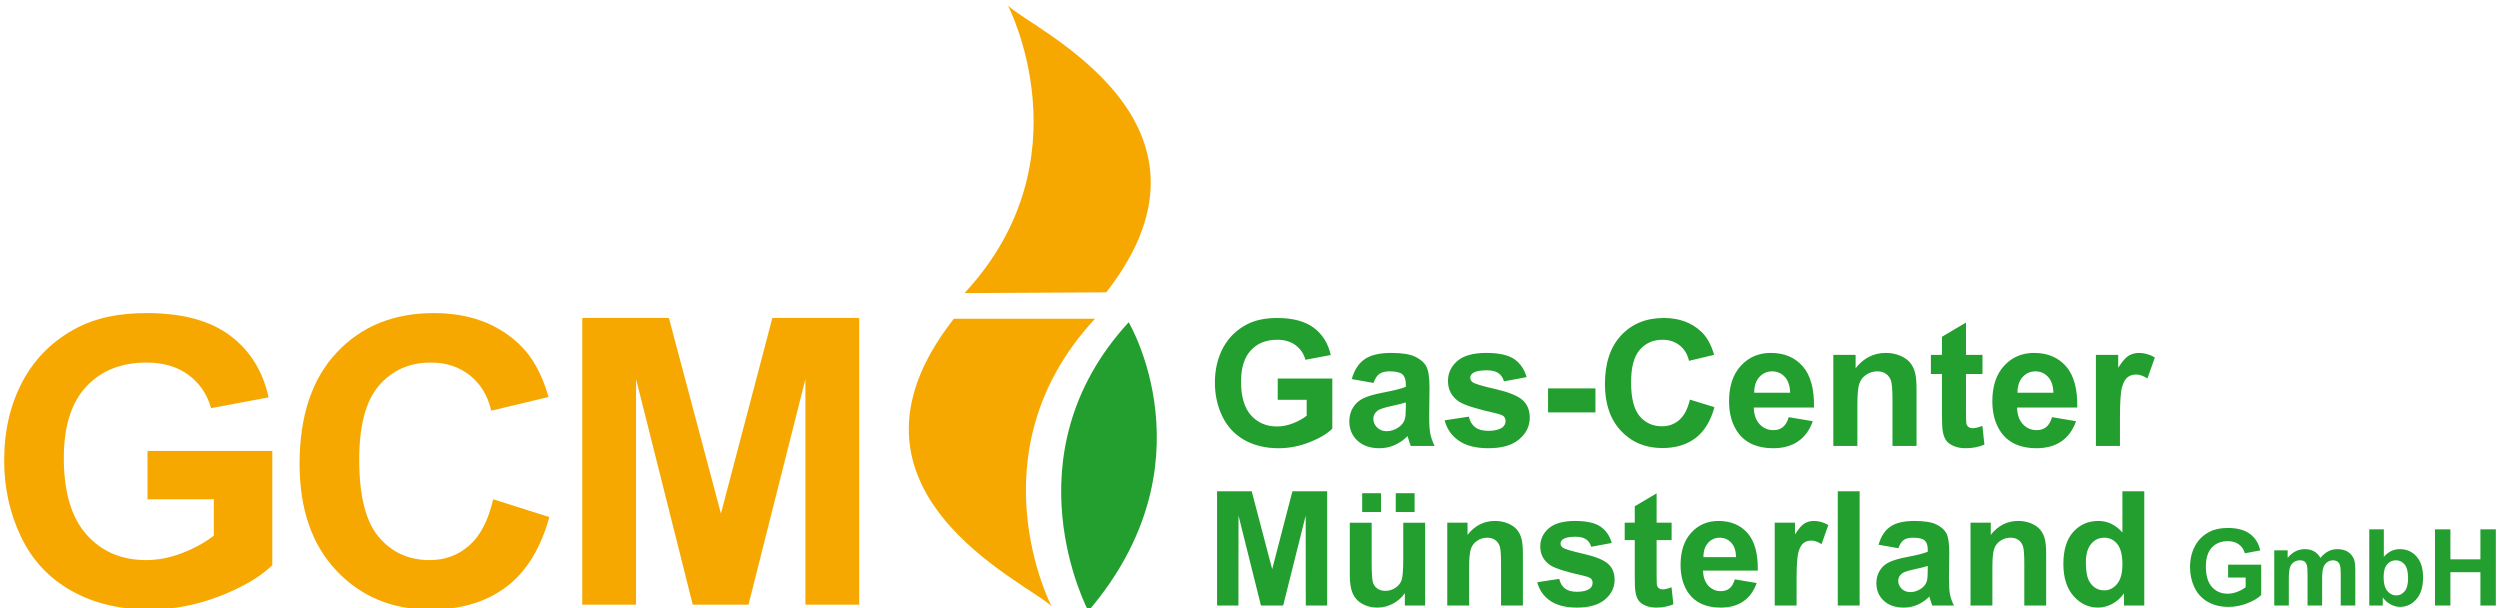
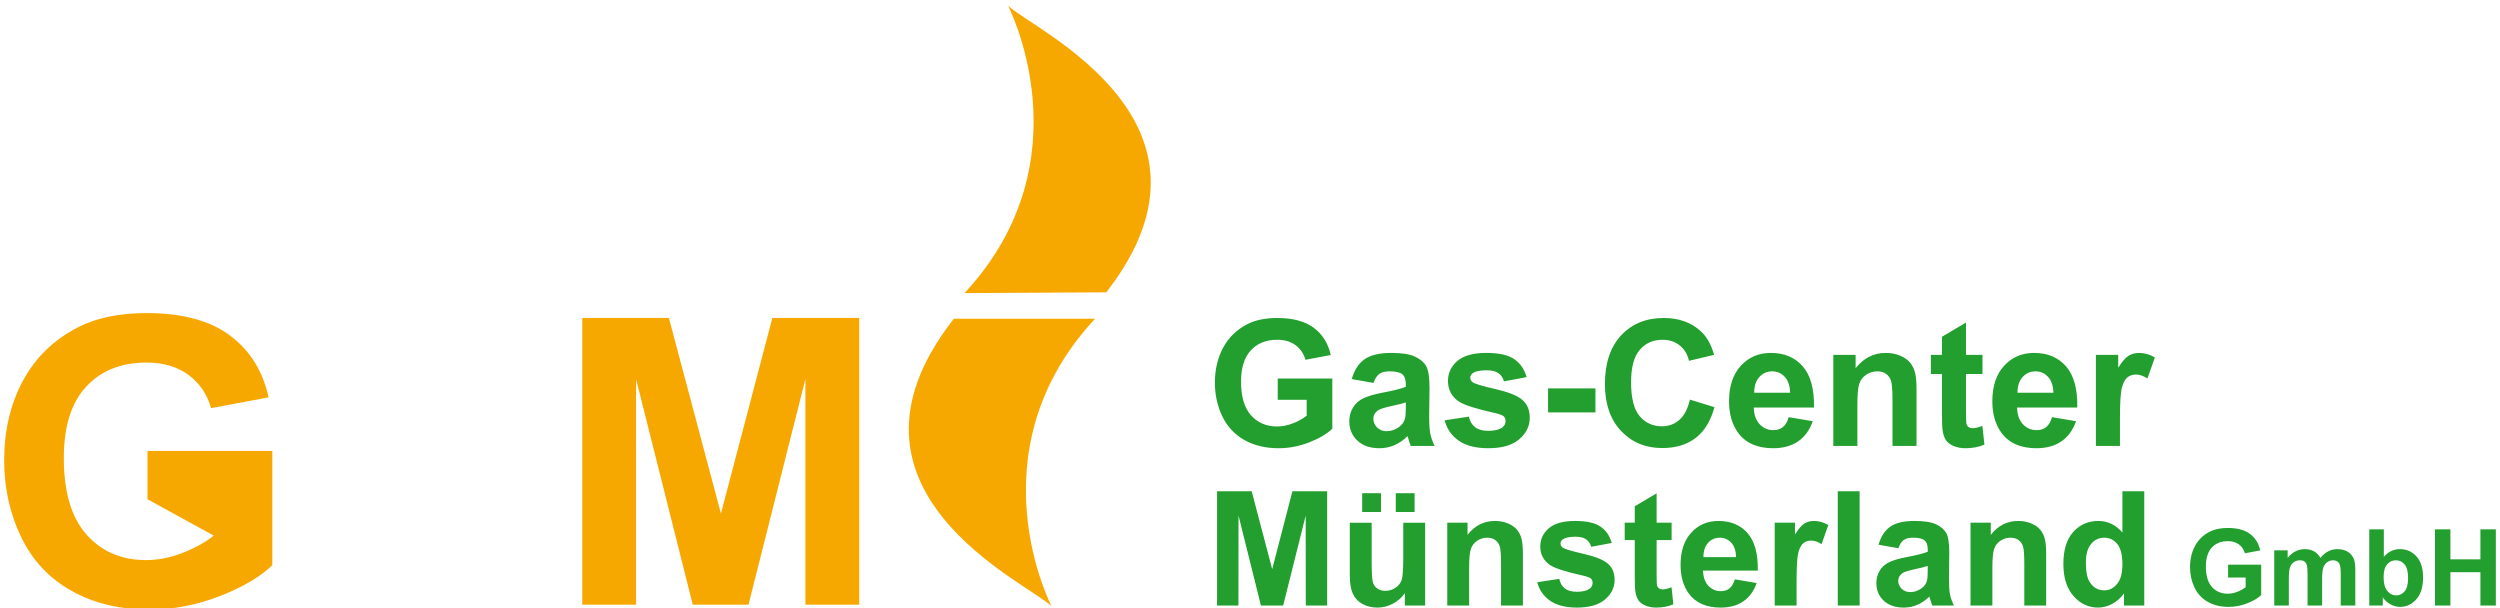
<svg xmlns="http://www.w3.org/2000/svg" xml:space="preserve" width="300px" height="73px" version="1.0" style="shape-rendering:geometricPrecision; text-rendering:geometricPrecision; image-rendering:optimizeQuality; fill-rule:evenodd; clip-rule:evenodd" viewBox="0 0 300 73">
  <defs>
    <style type="text/css">
   
    .fil1 {fill:#229F2E;fill-rule:nonzero}
    .fil0 {fill:#F6A800;fill-rule:nonzero}
   
  </style>
  </defs>
  <g id="Ebene_x0020_1">
    <g id="_2298224549392">
      <path class="fil0" d="M131.397 38.248c-0.054,0.059 -0.103,0.119 -0.158,0.179 -14.621,15.936 -5.059,34.314 -5.059,34.314 -2.944,-2.868 -27.651,-13.811 -11.933,-34.212 0.072,-0.094 0.142,-0.188 0.213,-0.281l16.937 0z" />
      <path class="fil0" d="M132.754 35.08l-17.008 0.093c0.053,-0.058 0.103,-0.119 0.158,-0.178 14.621,-15.936 5.058,-34.315 5.058,-34.315 2.945,2.868 27.652,13.811 11.935,34.212 -0.072,0.094 -0.214,0.281 -0.214,0.281l0.071 -0.093z" />
-       <path class="fil0" d="M17.703 59.912l0 -5.796 14.974 0 0 13.706c-1.455,1.408 -3.564,2.648 -6.325,3.719 -2.762,1.072 -5.559,1.608 -8.39,1.608 -3.599,0 -6.736,-0.754 -9.412,-2.265 -2.675,-1.51 -4.686,-3.669 -6.032,-6.478 -1.345,-2.807 -2.018,-5.863 -2.018,-9.164 0,-3.583 0.751,-6.767 2.253,-9.552 1.503,-2.785 3.701,-4.92 6.595,-6.407 2.206,-1.142 4.952,-1.713 8.238,-1.713 4.272,0 7.608,0.896 10.01,2.687 2.401,1.792 3.946,4.268 4.635,7.428l-6.9 1.291c-0.486,-1.69 -1.396,-3.024 -2.734,-4.001 -1.338,-0.978 -3.008,-1.468 -5.011,-1.468 -3.036,0 -5.449,0.963 -7.24,2.887 -1.792,1.925 -2.688,4.78 -2.688,8.566 0,4.084 0.908,7.147 2.723,9.189 1.815,2.041 4.193,3.063 7.135,3.063 1.455,0 2.913,-0.286 4.376,-0.857 1.463,-0.571 2.719,-1.264 3.767,-2.077l0 -4.366 -7.956 0z" />
-       <path class="fil0" d="M59.184 59.912l6.735 2.136c-1.033,3.755 -2.75,6.545 -5.151,8.367 -2.402,1.823 -5.449,2.734 -9.141,2.734 -4.57,0 -8.325,-1.561 -11.266,-4.683 -2.942,-3.121 -4.412,-7.388 -4.412,-12.801 0,-5.727 1.479,-10.175 4.436,-13.343 2.957,-3.168 6.845,-4.752 11.664,-4.752 4.209,0 7.627,1.243 10.255,3.731 1.565,1.472 2.739,3.583 3.521,6.338l-6.876 1.642c-0.407,-1.783 -1.256,-3.192 -2.547,-4.224 -1.291,-1.033 -2.859,-1.55 -4.705,-1.55 -2.551,0 -4.62,0.915 -6.208,2.747 -1.588,1.83 -2.382,4.795 -2.382,8.894 0,4.35 0.782,7.448 2.347,9.294 1.564,1.847 3.598,2.77 6.101,2.77 1.847,0 3.435,-0.587 4.765,-1.761 1.33,-1.173 2.285,-3.019 2.864,-5.539z" />
+       <path class="fil0" d="M17.703 59.912l0 -5.796 14.974 0 0 13.706c-1.455,1.408 -3.564,2.648 -6.325,3.719 -2.762,1.072 -5.559,1.608 -8.39,1.608 -3.599,0 -6.736,-0.754 -9.412,-2.265 -2.675,-1.51 -4.686,-3.669 -6.032,-6.478 -1.345,-2.807 -2.018,-5.863 -2.018,-9.164 0,-3.583 0.751,-6.767 2.253,-9.552 1.503,-2.785 3.701,-4.92 6.595,-6.407 2.206,-1.142 4.952,-1.713 8.238,-1.713 4.272,0 7.608,0.896 10.01,2.687 2.401,1.792 3.946,4.268 4.635,7.428l-6.9 1.291c-0.486,-1.69 -1.396,-3.024 -2.734,-4.001 -1.338,-0.978 -3.008,-1.468 -5.011,-1.468 -3.036,0 -5.449,0.963 -7.24,2.887 -1.792,1.925 -2.688,4.78 -2.688,8.566 0,4.084 0.908,7.147 2.723,9.189 1.815,2.041 4.193,3.063 7.135,3.063 1.455,0 2.913,-0.286 4.376,-0.857 1.463,-0.571 2.719,-1.264 3.767,-2.077z" />
      <polygon class="fil0" points="69.871,72.562 69.871,38.156 80.268,38.156 86.511,61.625 92.683,38.156 103.104,38.156 103.104,72.562 96.65,72.562 96.65,45.479 89.82,72.562 83.131,72.562 76.325,45.479 76.325,72.562 " />
      <path class="fil1" d="M153.327 47.974l0 -2.548 6.55 0 0 6.016c-0.635,0.621 -1.558,1.166 -2.769,1.64 -1.208,0.47 -2.433,0.705 -3.676,0.705 -1.576,0 -2.948,-0.33 -4.121,-0.993 -1.169,-0.664 -2.05,-1.615 -2.64,-2.847 -0.589,-1.232 -0.884,-2.577 -0.884,-4.027 0,-1.572 0.33,-2.969 0.986,-4.195 0.66,-1.221 1.622,-2.162 2.889,-2.815 0.969,-0.502 2.17,-0.751 3.609,-0.751 1.871,0 3.335,0.393 4.388,1.179 1.049,0.79 1.727,1.875 2.029,3.265l-3.033 0.569c-0.211,-0.741 -0.611,-1.327 -1.197,-1.759 -0.583,-0.428 -1.313,-0.642 -2.191,-0.642 -1.327,0 -2.383,0.421 -3.166,1.267 -0.783,0.846 -1.176,2.099 -1.176,3.759 0,1.794 0.397,3.139 1.19,4.034 0.797,0.895 1.836,1.344 3.124,1.344 0.636,0 1.275,-0.126 1.914,-0.375 0.642,-0.249 1.19,-0.555 1.649,-0.913l0 -1.913 -3.475 0zm11.497 -2.022l-2.612 -0.463c0.294,-1.067 0.804,-1.857 1.523,-2.37 0.72,-0.513 1.79,-0.769 3.209,-0.769 1.288,0 2.25,0.151 2.882,0.457 0.628,0.305 1.074,0.691 1.33,1.162 0.256,0.47 0.386,1.33 0.386,2.587l-0.042 3.37c0,0.958 0.046,1.667 0.137,2.124 0.091,0.456 0.264,0.944 0.516,1.463l-2.864 0c-0.074,-0.189 -0.169,-0.47 -0.278,-0.842 -0.045,-0.172 -0.08,-0.284 -0.101,-0.337 -0.492,0.484 -1.019,0.846 -1.58,1.088 -0.562,0.242 -1.159,0.365 -1.794,0.365 -1.12,0 -2.005,-0.305 -2.65,-0.916 -0.646,-0.607 -0.969,-1.38 -0.969,-2.313 0,-0.615 0.147,-1.166 0.442,-1.65 0.295,-0.481 0.706,-0.853 1.239,-1.11 0.53,-0.256 1.296,-0.48 2.296,-0.674 1.348,-0.252 2.285,-0.491 2.805,-0.709l0 -0.291c0,-0.562 -0.137,-0.962 -0.411,-1.204 -0.277,-0.239 -0.797,-0.358 -1.558,-0.358 -0.516,0 -0.917,0.102 -1.205,0.309 -0.291,0.203 -0.523,0.565 -0.701,1.081zm3.875 2.338c-0.369,0.123 -0.955,0.27 -1.759,0.442 -0.8,0.172 -1.327,0.341 -1.573,0.502 -0.375,0.271 -0.565,0.608 -0.565,1.018 0,0.407 0.151,0.755 0.453,1.05 0.302,0.295 0.685,0.442 1.152,0.442 0.519,0 1.018,-0.172 1.492,-0.512 0.347,-0.264 0.579,-0.58 0.688,-0.959 0.073,-0.245 0.112,-0.716 0.112,-1.407l0 -0.576zm4.658 2.148l2.907 -0.442c0.123,0.558 0.372,0.983 0.751,1.271 0.376,0.291 0.906,0.435 1.583,0.435 0.748,0 1.31,-0.137 1.689,-0.411 0.252,-0.193 0.379,-0.452 0.379,-0.776 0,-0.217 -0.07,-0.4 -0.207,-0.544 -0.144,-0.136 -0.467,-0.266 -0.966,-0.382 -2.334,-0.516 -3.812,-0.987 -4.437,-1.411 -0.867,-0.594 -1.299,-1.415 -1.299,-2.465 0,-0.951 0.376,-1.748 1.124,-2.394 0.747,-0.646 1.906,-0.969 3.475,-0.969 1.495,0 2.608,0.246 3.335,0.734 0.727,0.491 1.229,1.214 1.502,2.173l-2.717 0.505c-0.115,-0.428 -0.34,-0.758 -0.667,-0.986 -0.326,-0.228 -0.793,-0.341 -1.4,-0.341 -0.766,0 -1.313,0.106 -1.647,0.32 -0.221,0.151 -0.33,0.347 -0.33,0.586 0,0.207 0.095,0.383 0.288,0.527 0.263,0.193 1.166,0.463 2.71,0.814 1.545,0.351 2.623,0.779 3.233,1.288 0.608,0.513 0.909,1.233 0.909,2.152 0,1.001 -0.417,1.864 -1.256,2.584 -0.836,0.719 -2.075,1.081 -3.718,1.081 -1.488,0 -2.668,-0.302 -3.538,-0.902 -0.867,-0.6 -1.436,-1.415 -1.703,-2.447zm12.409 -0.948l0 -2.885 5.687 0 0 2.885 -5.687 0zm17.019 -1.537l2.948 0.906c-0.453,1.66 -1.207,2.892 -2.26,3.7 -1.054,0.803 -2.388,1.207 -4.006,1.207 -2.004,0 -3.651,-0.684 -4.942,-2.053 -1.289,-1.37 -1.935,-3.24 -1.935,-5.617 0,-2.51 0.65,-4.462 1.945,-5.852 1.296,-1.39 3.002,-2.085 5.115,-2.085 1.846,0 3.345,0.548 4.497,1.639 0.688,0.646 1.2,1.573 1.544,2.784l-3.012 0.716c-0.179,-0.779 -0.551,-1.397 -1.116,-1.85 -0.569,-0.453 -1.257,-0.677 -2.064,-0.677 -1.12,0 -2.029,0.4 -2.724,1.204 -0.699,0.8 -1.046,2.099 -1.046,3.896 0,1.903 0.344,3.261 1.028,4.069 0.688,0.811 1.58,1.214 2.679,1.214 0.81,0 1.509,-0.256 2.092,-0.772 0.582,-0.516 1.004,-1.323 1.257,-2.429zm11.861 2.106l2.886 0.484c-0.369,1.057 -0.955,1.861 -1.752,2.416 -0.8,0.551 -1.801,0.828 -2.998,0.828 -1.899,0 -3.307,-0.621 -4.216,-1.864 -0.72,-0.997 -1.081,-2.253 -1.081,-3.773 0,-1.812 0.474,-3.234 1.418,-4.259 0.944,-1.028 2.141,-1.541 3.588,-1.541 1.621,0 2.903,0.537 3.843,1.612 0.938,1.074 1.387,2.72 1.345,4.939l-7.224 0c0.021,0.856 0.252,1.523 0.698,2.001 0.443,0.477 0.997,0.716 1.657,0.716 0.453,0 0.832,-0.123 1.137,-0.369 0.309,-0.245 0.541,-0.642 0.699,-1.19zm0.169 -2.928c-0.021,-0.839 -0.236,-1.477 -0.646,-1.913 -0.411,-0.438 -0.91,-0.656 -1.499,-0.656 -0.629,0 -1.148,0.232 -1.559,0.691 -0.411,0.46 -0.611,1.089 -0.604,1.878l4.308 0zm15.168 6.382l-2.886 0 0 -5.571c0,-1.179 -0.063,-1.941 -0.186,-2.285 -0.126,-0.347 -0.326,-0.614 -0.607,-0.807 -0.281,-0.193 -0.618,-0.288 -1.011,-0.288 -0.505,0 -0.958,0.137 -1.359,0.411 -0.403,0.273 -0.677,0.638 -0.824,1.088 -0.151,0.453 -0.225,1.288 -0.225,2.51l0 4.942 -2.886 0 0 -10.931 2.675 0 0 1.604c0.959,-1.225 2.163,-1.836 3.619,-1.836 0.639,0 1.226,0.116 1.756,0.344 0.533,0.232 0.933,0.523 1.204,0.878 0.274,0.358 0.463,0.762 0.568,1.215 0.109,0.452 0.162,1.098 0.162,1.941l0 6.785zm7.916 -10.931l0 2.296 -1.98 0 0 4.426c0,0.899 0.018,1.422 0.056,1.569 0.039,0.148 0.123,0.271 0.26,0.369 0.133,0.095 0.295,0.144 0.488,0.144 0.27,0 0.656,-0.091 1.165,-0.277l0.243 2.246c-0.671,0.288 -1.429,0.432 -2.279,0.432 -0.519,0 -0.986,-0.088 -1.404,-0.263 -0.417,-0.176 -0.723,-0.404 -0.916,-0.681 -0.196,-0.281 -0.33,-0.657 -0.407,-1.134 -0.06,-0.337 -0.091,-1.018 -0.091,-2.047l0 -4.784 -1.327 0 0 -2.296 1.327 0 0 -2.169 2.885 -1.706 0 3.875 1.98 0zm8.341 7.477l2.885 0.484c-0.368,1.057 -0.955,1.861 -1.751,2.416 -0.801,0.551 -1.801,0.828 -2.998,0.828 -1.9,0 -3.307,-0.621 -4.216,-1.864 -0.72,-0.997 -1.081,-2.253 -1.081,-3.773 0,-1.812 0.474,-3.234 1.418,-4.259 0.944,-1.028 2.141,-1.541 3.587,-1.541 1.622,0 2.903,0.537 3.844,1.612 0.937,1.074 1.387,2.72 1.345,4.939l-7.225 0c0.021,0.856 0.253,1.523 0.699,2.001 0.442,0.477 0.997,0.716 1.657,0.716 0.452,0 0.832,-0.123 1.137,-0.369 0.309,-0.245 0.541,-0.642 0.699,-1.19zm0.168 -2.928c-0.021,-0.839 -0.235,-1.477 -0.646,-1.913 -0.41,-0.438 -0.909,-0.656 -1.499,-0.656 -0.628,0 -1.148,0.232 -1.558,0.691 -0.411,0.46 -0.611,1.089 -0.604,1.878l4.307 0zm7.986 6.382l-2.885 0 0 -10.931 2.675 0 0 1.552c0.46,-0.734 0.874,-1.215 1.242,-1.443 0.369,-0.228 0.787,-0.341 1.253,-0.341 0.661,0 1.296,0.183 1.907,0.544l-0.895 2.521c-0.488,-0.316 -0.941,-0.474 -1.359,-0.474 -0.407,0 -0.751,0.112 -1.032,0.333 -0.281,0.225 -0.502,0.625 -0.663,1.208 -0.162,0.583 -0.243,1.804 -0.243,3.662l0 3.369zm-108.347 19.148l0 -13.71 4.158 0 2.457 9.351 2.428 -9.351 4.168 0 0 13.71 -2.565 0 -0.01 -10.793 -2.703 10.793 -2.668 0 -2.69 -10.793 -0.01 10.793 -2.565 0zm22.536 0l0 -1.487c-0.364,0.53 -0.839,0.951 -1.43,1.267 -0.59,0.312 -1.212,0.469 -1.867,0.469 -0.67,0 -1.27,-0.147 -1.8,-0.44 -0.533,-0.294 -0.915,-0.709 -1.152,-1.239 -0.239,-0.533 -0.357,-1.267 -0.357,-2.205l0 -6.303 2.623 0 0 4.577c0,1.401 0.048,2.256 0.147,2.572 0.096,0.316 0.271,0.568 0.53,0.75 0.255,0.185 0.581,0.277 0.976,0.277 0.45,0 0.852,-0.124 1.21,-0.37 0.357,-0.246 0.6,-0.552 0.731,-0.919 0.131,-0.367 0.197,-1.261 0.197,-2.687l0 -4.2 2.624 0 0 9.938 -2.432 0zm-5.122 -11.221l0 -2.259 2.259 0 0 2.259 -2.259 0zm4.03 0l0 -2.259 2.26 0 0 2.259 -2.26 0zm15.258 11.221l-2.623 0 0 -5.065c0,-1.072 -0.058,-1.764 -0.169,-2.077 -0.115,-0.316 -0.297,-0.559 -0.552,-0.734 -0.256,-0.176 -0.562,-0.262 -0.92,-0.262 -0.459,0 -0.871,0.125 -1.234,0.373 -0.367,0.249 -0.616,0.581 -0.75,0.99 -0.138,0.412 -0.205,1.171 -0.205,2.282l0 4.493 -2.623 0 0 -9.938 2.432 0 0 1.459c0.871,-1.114 1.966,-1.669 3.29,-1.669 0.581,0 1.114,0.105 1.596,0.312 0.485,0.211 0.849,0.476 1.094,0.798 0.249,0.326 0.422,0.693 0.517,1.105 0.099,0.411 0.147,0.998 0.147,1.764l0 6.169zm1.72 -2.796l2.643 -0.402c0.111,0.508 0.338,0.894 0.682,1.155 0.342,0.265 0.824,0.396 1.44,0.396 0.68,0 1.19,-0.124 1.534,-0.373 0.23,-0.176 0.345,-0.412 0.345,-0.705 0,-0.198 -0.064,-0.364 -0.188,-0.495 -0.131,-0.124 -0.424,-0.243 -0.877,-0.348 -2.123,-0.469 -3.466,-0.897 -4.034,-1.283 -0.788,-0.539 -1.181,-1.286 -1.181,-2.24 0,-0.865 0.342,-1.589 1.021,-2.176 0.68,-0.588 1.733,-0.881 3.16,-0.881 1.359,0 2.37,0.223 3.031,0.667 0.661,0.447 1.117,1.104 1.366,1.975l-2.47 0.459c-0.106,-0.389 -0.309,-0.689 -0.606,-0.896 -0.297,-0.208 -0.722,-0.31 -1.274,-0.31 -0.695,0 -1.193,0.096 -1.496,0.291 -0.201,0.137 -0.3,0.316 -0.3,0.533 0,0.188 0.086,0.347 0.262,0.478 0.239,0.176 1.059,0.422 2.463,0.741 1.404,0.319 2.384,0.708 2.939,1.171 0.552,0.466 0.826,1.12 0.826,1.956 0,0.91 -0.379,1.695 -1.142,2.349 -0.759,0.654 -1.886,0.983 -3.379,0.983 -1.353,0 -2.426,-0.275 -3.217,-0.82 -0.788,-0.546 -1.305,-1.286 -1.548,-2.225zm16.125 -7.142l0 2.087 -1.799 0 0 4.025c0,0.817 0.015,1.292 0.051,1.426 0.035,0.134 0.111,0.246 0.236,0.335 0.121,0.086 0.268,0.131 0.443,0.131 0.246,0 0.597,-0.083 1.06,-0.252l0.22 2.042c-0.61,0.262 -1.299,0.393 -2.071,0.393 -0.472,0 -0.897,-0.08 -1.277,-0.24 -0.379,-0.159 -0.657,-0.367 -0.833,-0.619 -0.178,-0.255 -0.3,-0.597 -0.37,-1.031 -0.054,-0.306 -0.083,-0.925 -0.083,-1.86l0 -4.35 -1.206 0 0 -2.087 1.206 0 0 -1.972 2.624 -1.551 0 3.523 1.799 0zm7.583 6.798l2.623 0.44c-0.335,0.961 -0.868,1.691 -1.593,2.196 -0.727,0.501 -1.637,0.753 -2.725,0.753 -1.726,0 -3.006,-0.565 -3.833,-1.695 -0.654,-0.906 -0.982,-2.049 -0.982,-3.43 0,-1.647 0.43,-2.94 1.289,-3.871 0.858,-0.935 1.946,-1.401 3.261,-1.401 1.475,0 2.639,0.488 3.495,1.464 0.852,0.977 1.26,2.474 1.222,4.491l-6.568 0c0.019,0.778 0.23,1.385 0.635,1.819 0.403,0.434 0.907,0.651 1.507,0.651 0.411,0 0.756,-0.112 1.034,-0.335 0.28,-0.224 0.491,-0.585 0.635,-1.082zm0.153 -2.662c-0.019,-0.763 -0.214,-1.343 -0.587,-1.739 -0.374,-0.399 -0.827,-0.597 -1.363,-0.597 -0.571,0 -1.044,0.211 -1.417,0.629 -0.373,0.418 -0.555,0.989 -0.549,1.707l3.916 0zm7.26 5.802l-2.623 0 0 -9.938 2.431 0 0 1.411c0.419,-0.667 0.795,-1.104 1.13,-1.312 0.335,-0.207 0.715,-0.309 1.139,-0.309 0.6,0 1.178,0.166 1.733,0.494l-0.813 2.292c-0.444,-0.287 -0.856,-0.431 -1.235,-0.431 -0.371,0 -0.684,0.102 -0.939,0.303 -0.255,0.204 -0.456,0.568 -0.603,1.098 -0.147,0.53 -0.22,1.64 -0.22,3.328l0 3.064zm4.943 0l0 -13.71 2.623 0 0 13.71 -2.623 0zm7.273 -6.874l-2.375 -0.421c0.269,-0.97 0.731,-1.688 1.385,-2.154 0.655,-0.466 1.628,-0.699 2.917,-0.699 1.172,0 2.046,0.137 2.62,0.415 0.572,0.277 0.977,0.628 1.21,1.056 0.233,0.427 0.351,1.209 0.351,2.352l-0.038 3.063c0,0.872 0.041,1.516 0.124,1.931 0.083,0.415 0.239,0.859 0.469,1.331l-2.604 0c-0.067,-0.172 -0.153,-0.428 -0.252,-0.766 -0.041,-0.157 -0.073,-0.259 -0.092,-0.307 -0.447,0.441 -0.926,0.77 -1.436,0.99 -0.511,0.22 -1.054,0.332 -1.631,0.332 -1.018,0 -1.823,-0.278 -2.41,-0.833 -0.587,-0.552 -0.88,-1.254 -0.88,-2.103 0,-0.559 0.134,-1.06 0.402,-1.5 0.268,-0.437 0.641,-0.775 1.126,-1.008 0.482,-0.234 1.178,-0.438 2.087,-0.613 1.226,-0.23 2.078,-0.447 2.55,-0.645l0 -0.265c0,-0.51 -0.125,-0.874 -0.373,-1.094 -0.252,-0.217 -0.725,-0.326 -1.417,-0.326 -0.469,0 -0.833,0.093 -1.095,0.281 -0.265,0.185 -0.475,0.514 -0.638,0.983zm3.523 2.125c-0.335,0.112 -0.868,0.246 -1.599,0.402 -0.727,0.157 -1.206,0.31 -1.43,0.457 -0.341,0.245 -0.513,0.552 -0.513,0.925 0,0.37 0.137,0.686 0.411,0.954 0.275,0.268 0.623,0.402 1.047,0.402 0.472,0 0.926,-0.156 1.356,-0.466 0.316,-0.239 0.527,-0.526 0.626,-0.871 0.067,-0.223 0.102,-0.651 0.102,-1.279l0 -0.524zm14.211 4.749l-2.624 0 0 -5.065c0,-1.072 -0.057,-1.764 -0.169,-2.077 -0.115,-0.316 -0.297,-0.559 -0.552,-0.734 -0.255,-0.176 -0.562,-0.262 -0.919,-0.262 -0.46,0 -0.871,0.125 -1.235,0.373 -0.367,0.249 -0.616,0.581 -0.75,0.99 -0.137,0.412 -0.204,1.171 -0.204,2.282l0 4.493 -2.623 0 0 -9.938 2.431 0 0 1.459c0.872,-1.114 1.966,-1.669 3.291,-1.669 0.58,0 1.113,0.105 1.595,0.312 0.485,0.211 0.849,0.476 1.095,0.798 0.249,0.326 0.421,0.693 0.517,1.105 0.099,0.411 0.147,0.998 0.147,1.764l0 6.169zm11.772 0l-2.431 0 0 -1.459c-0.406,0.568 -0.888,0.993 -1.44,1.28 -0.552,0.284 -1.11,0.428 -1.672,0.428 -1.145,0 -2.125,-0.46 -2.942,-1.382 -0.814,-0.922 -1.223,-2.205 -1.223,-3.855 0,-1.685 0.396,-2.968 1.191,-3.845 0.794,-0.878 1.796,-1.315 3.009,-1.315 1.111,0 2.075,0.462 2.885,1.385l0 -4.947 2.623 0 0 13.71zm-7.008 -5.16c0,1.062 0.147,1.831 0.437,2.307 0.425,0.689 1.015,1.034 1.775,1.034 0.603,0 1.117,-0.259 1.538,-0.776 0.424,-0.517 0.635,-1.286 0.635,-2.313 0,-1.146 -0.204,-1.969 -0.616,-2.474 -0.412,-0.504 -0.935,-0.756 -1.576,-0.756 -0.623,0 -1.143,0.249 -1.564,0.747 -0.418,0.498 -0.629,1.241 -0.629,2.231zm17.068 1.803l0 -1.545 3.97 0 0 3.647c-0.385,0.376 -0.944,0.706 -1.678,0.993 -0.732,0.285 -1.475,0.428 -2.228,0.428 -0.955,0 -1.787,-0.2 -2.497,-0.602 -0.709,-0.402 -1.243,-0.979 -1.6,-1.726 -0.358,-0.747 -0.536,-1.561 -0.536,-2.44 0,-0.953 0.199,-1.8 0.597,-2.542 0.4,-0.741 0.983,-1.311 1.751,-1.706 0.587,-0.305 1.315,-0.456 2.187,-0.456 1.134,0 2.021,0.238 2.66,0.715 0.636,0.479 1.046,1.136 1.229,1.978l-1.838 0.345c-0.127,-0.449 -0.37,-0.804 -0.725,-1.066 -0.353,-0.259 -0.796,-0.389 -1.328,-0.389 -0.804,0 -1.444,0.255 -1.919,0.768 -0.474,0.513 -0.713,1.272 -0.713,2.279 0,1.087 0.241,1.902 0.722,2.444 0.483,0.543 1.112,0.815 1.893,0.815 0.385,0 0.772,-0.077 1.16,-0.228 0.389,-0.151 0.721,-0.336 0.999,-0.553l0 -1.159 -2.106 0zm5.538 -3.268l1.608 0 0 0.904c0.577,-0.696 1.264,-1.045 2.062,-1.045 0.423,0 0.792,0.088 1.102,0.262 0.313,0.175 0.568,0.438 0.766,0.791 0.292,-0.353 0.606,-0.616 0.942,-0.791 0.337,-0.174 0.696,-0.262 1.079,-0.262 0.485,0 0.896,0.098 1.234,0.296 0.336,0.198 0.587,0.487 0.753,0.87 0.121,0.281 0.181,0.738 0.181,1.37l0 4.23 -1.749 0 0 -3.781c0,-0.657 -0.059,-1.081 -0.181,-1.27 -0.161,-0.249 -0.412,-0.374 -0.749,-0.374 -0.244,0 -0.476,0.074 -0.693,0.223 -0.215,0.151 -0.372,0.37 -0.468,0.658 -0.096,0.289 -0.143,0.744 -0.143,1.368l0 3.176 -1.748 0 0 -3.625c0,-0.643 -0.032,-1.06 -0.094,-1.245 -0.062,-0.187 -0.158,-0.328 -0.289,-0.419 -0.13,-0.092 -0.309,-0.136 -0.532,-0.136 -0.27,0 -0.513,0.072 -0.728,0.217 -0.217,0.147 -0.37,0.355 -0.464,0.63 -0.093,0.274 -0.14,0.729 -0.14,1.363l0 3.215 -1.749 0 0 -6.625zm11.401 6.625l0 -9.14 1.749 0 0 3.298c0.541,-0.615 1.179,-0.924 1.919,-0.924 0.807,0 1.472,0.292 2,0.877 0.528,0.585 0.791,1.425 0.791,2.521 0,1.132 -0.267,2.004 -0.806,2.617 -0.538,0.611 -1.193,0.917 -1.961,0.917 -0.379,0 -0.752,-0.098 -1.119,-0.292 -0.368,-0.195 -0.686,-0.476 -0.952,-0.846l0 0.972 -1.621 0zm1.724 -3.44c0,0.687 0.108,1.197 0.325,1.525 0.304,0.468 0.707,0.702 1.211,0.702 0.387,0 0.717,-0.166 0.991,-0.498 0.272,-0.332 0.409,-0.855 0.409,-1.568 0,-0.759 -0.139,-1.306 -0.413,-1.642 -0.274,-0.336 -0.626,-0.504 -1.055,-0.504 -0.422,0 -0.771,0.163 -1.049,0.491 -0.279,0.328 -0.419,0.826 -0.419,1.494zm6.163 3.44l0 -9.14 1.851 0 0 3.6 3.6 0 0 -3.6 1.851 0 0 9.14 -1.851 0 0 -3.996 -3.6 0 0 3.996 -1.851 0z" />
-       <path class="fil1" d="M135.44 38.673c0,0 10.195,17.062 -4.836,34.647 0,0 -9.925,-18.584 4.836,-34.647z" />
    </g>
  </g>
</svg>